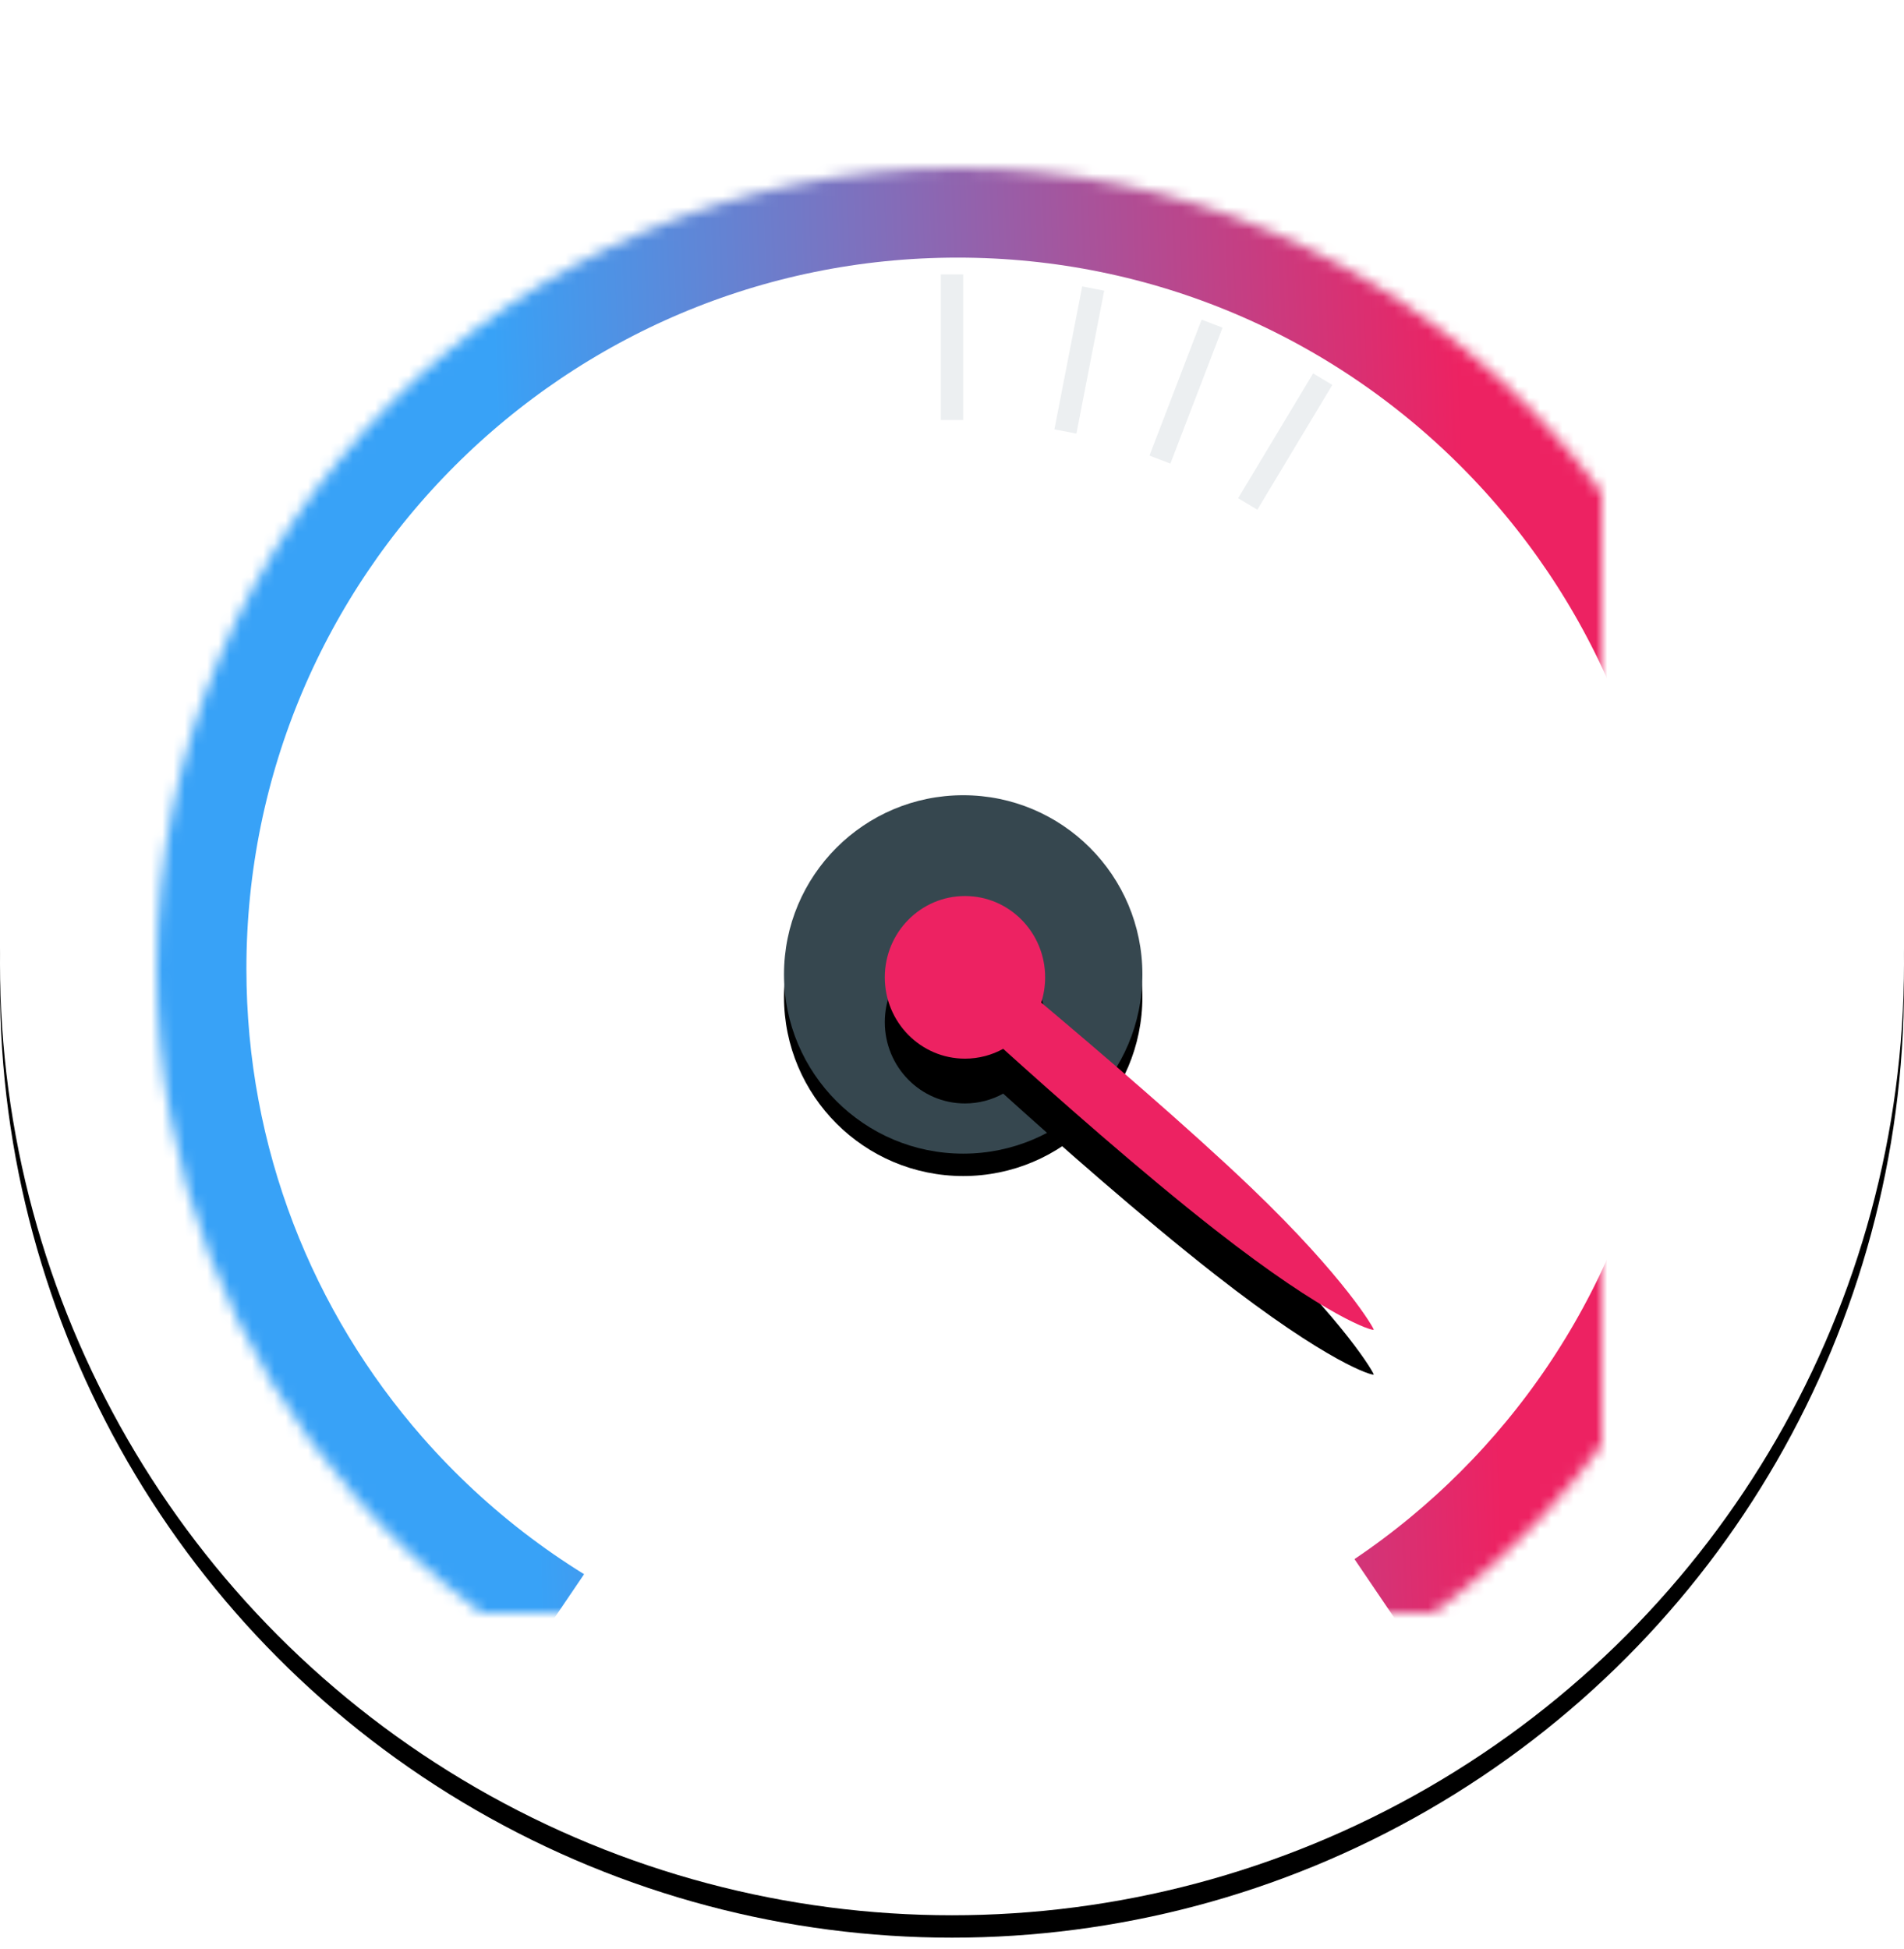
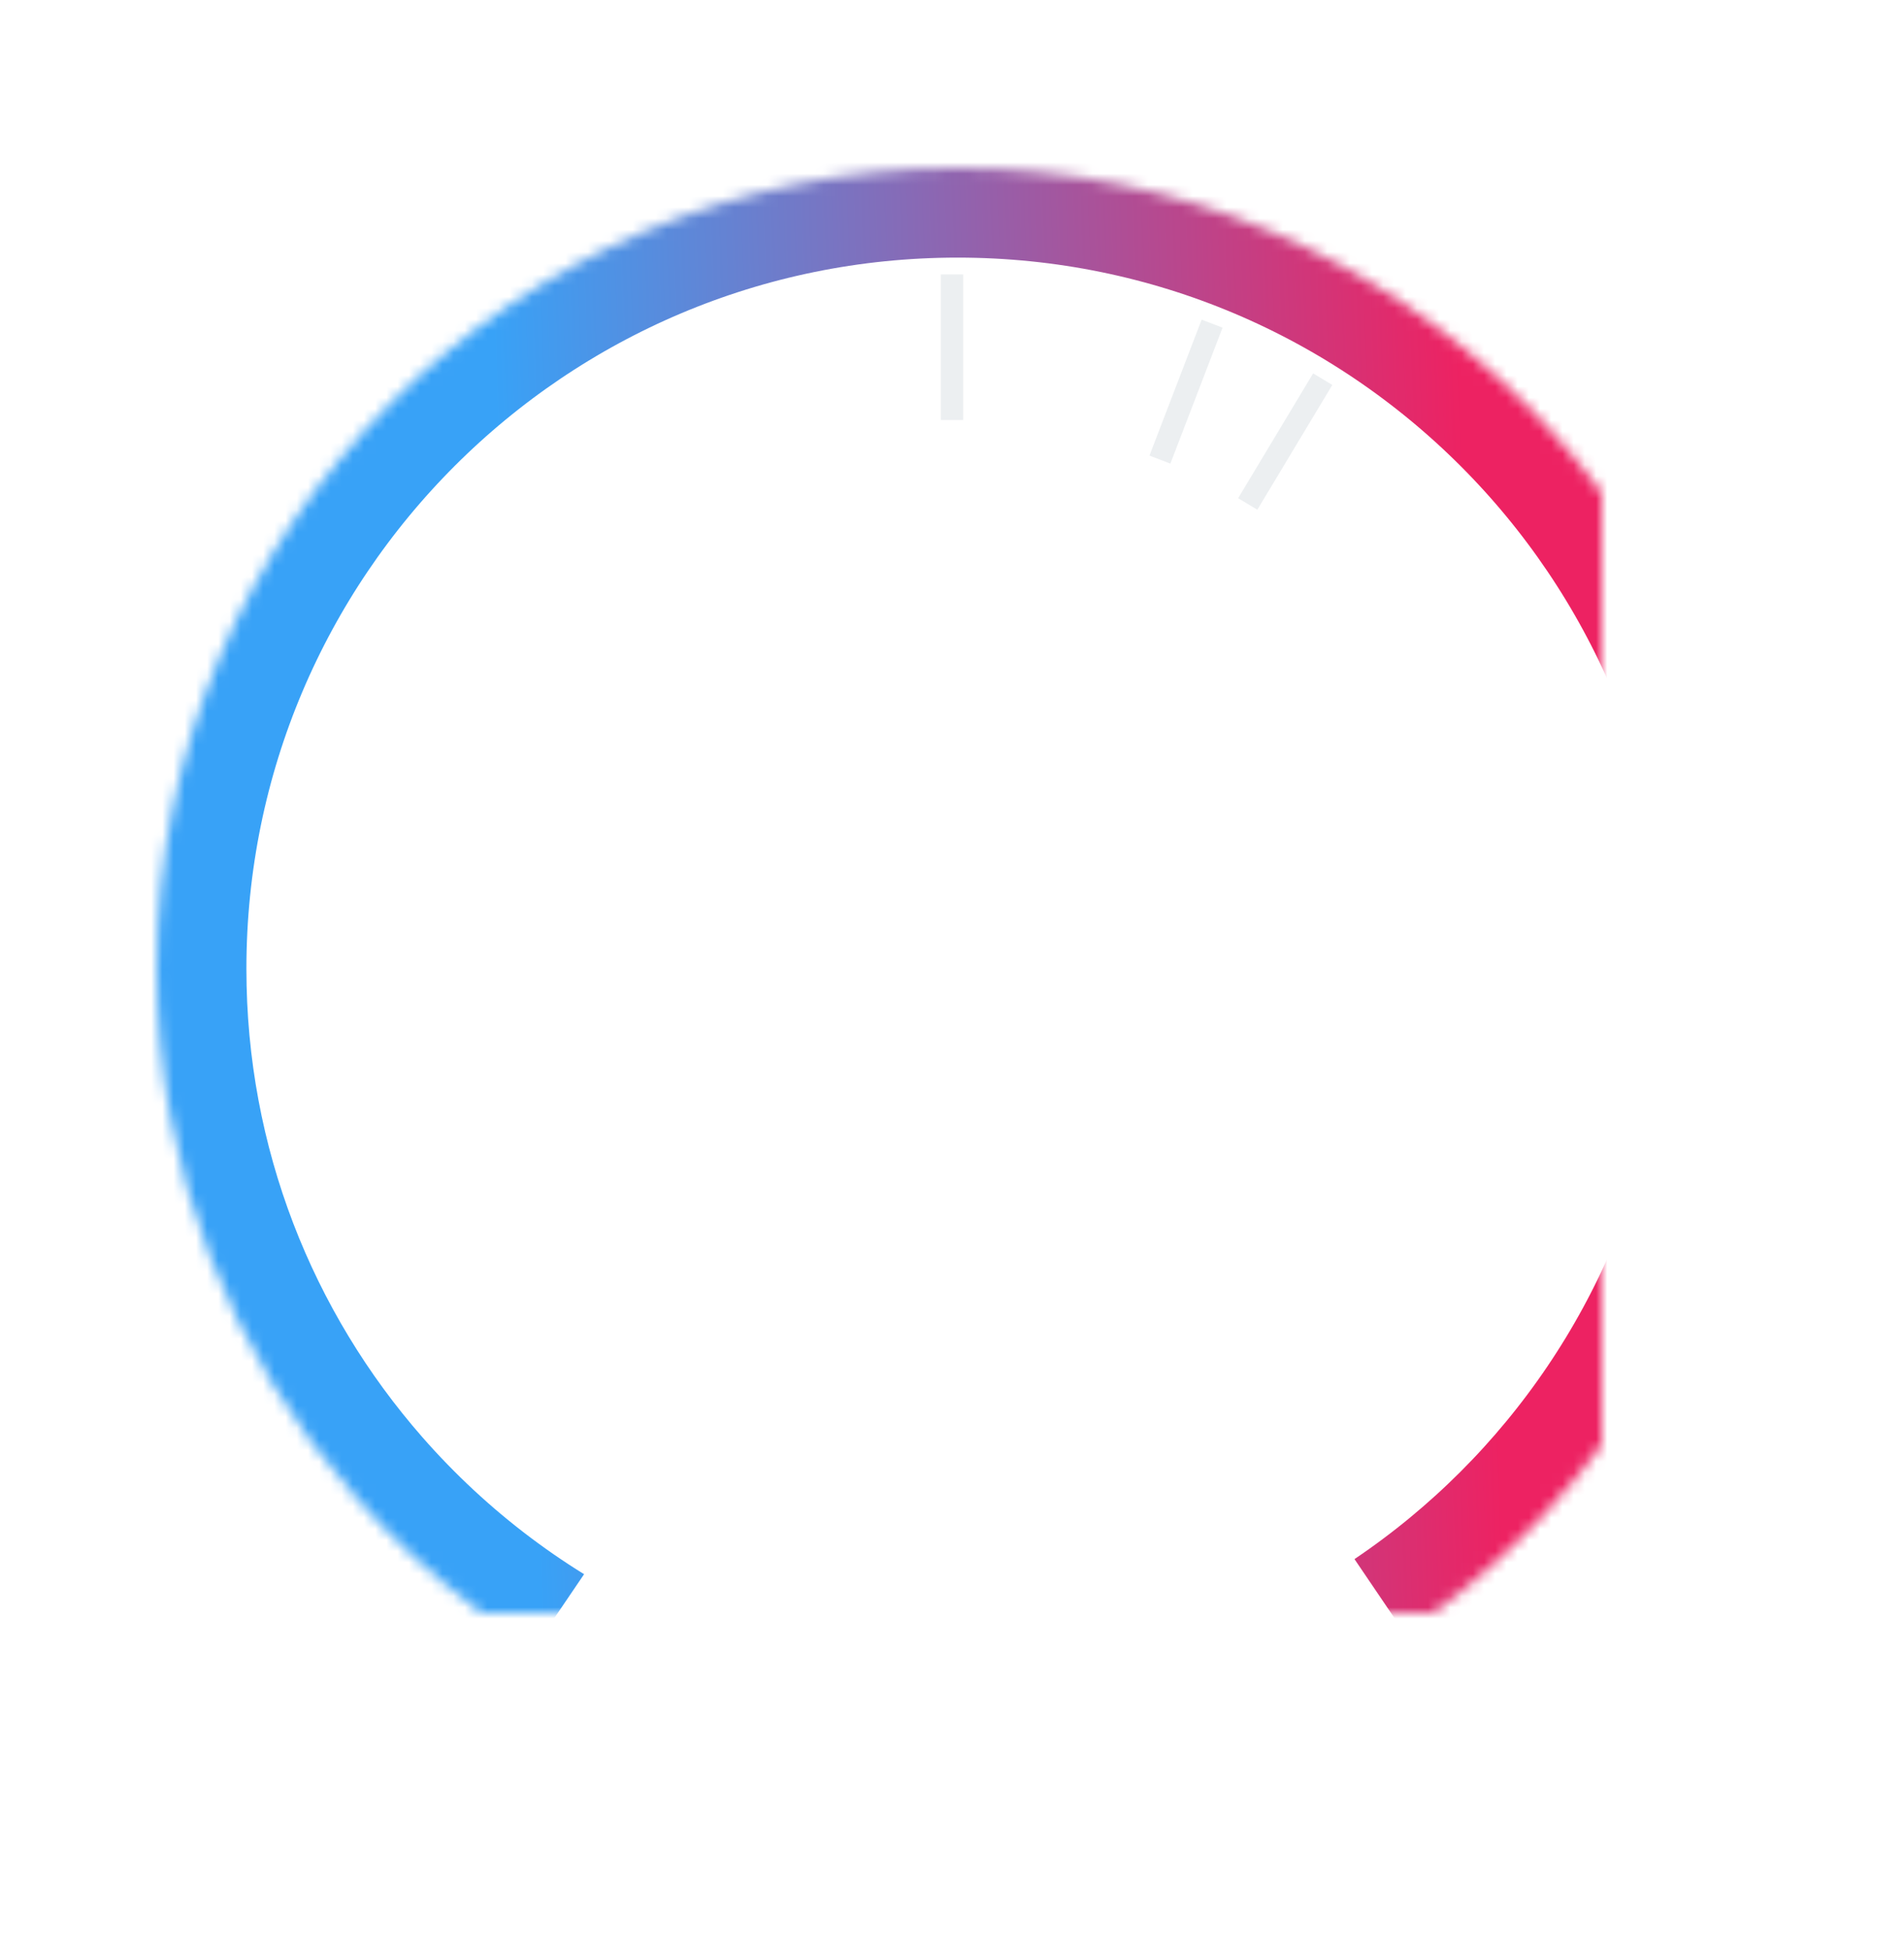
<svg xmlns="http://www.w3.org/2000/svg" xmlns:xlink="http://www.w3.org/1999/xlink" width="170px" height="174px" viewBox="0 0 170 174" version="1.1">
  <title>Industry-Leading</title>
  <desc>Created with Sketch.</desc>
  <defs>
-     <circle id="path-1" cx="85" cy="85" r="85" />
    <filter x="-50%" y="-50%" width="200%" height="200%" filterUnits="objectBoundingBox" id="filter-2">
      <feOffset dx="0" dy="2" in="SourceAlpha" result="shadowOffsetOuter1" />
      <feGaussianBlur stdDeviation="1" in="shadowOffsetOuter1" result="shadowBlurOuter1" />
      <feColorMatrix values="0 0 0 0 0   0 0 0 0 0   0 0 0 0 0  0 0 0 0.24 0" type="matrix" in="shadowBlurOuter1" result="shadowMatrixOuter1" />
      <feOffset dx="0" dy="0" in="SourceAlpha" result="shadowOffsetOuter2" />
      <feGaussianBlur stdDeviation="1" in="shadowOffsetOuter2" result="shadowBlurOuter2" />
      <feColorMatrix values="0 0 0 0 0   0 0 0 0 0   0 0 0 0 0  0 0 0 0.12 0" type="matrix" in="shadowBlurOuter2" result="shadowMatrixOuter2" />
      <feMerge>
        <feMergeNode in="shadowMatrixOuter1" />
        <feMergeNode in="shadowMatrixOuter2" />
      </feMerge>
    </filter>
    <linearGradient x1="82.811%" y1="55.097%" x2="22.842%" y2="57.311%" id="linearGradient-3">
      <stop stop-color="#ED2262" offset="0%" />
      <stop stop-color="#38A2F7" offset="100%" />
    </linearGradient>
    <path d="M31.687,132.58 C44.793,147.548 64.043,157 85.5,157 C124.988,157 157,124.988 157,85.5 C157,46.012 124.988,14 85.5,14 C46.012,14 14,46.012 14,85.5 C14,103.531 20.674,120.003 31.687,132.58 Z" id="path-4" />
    <mask id="mask-5" maskContentUnits="userSpaceOnUse" maskUnits="objectBoundingBox" x="0" y="0" width="143" height="143" fill="white">
      <use xlink:href="#path-4" />
    </mask>
-     <circle id="path-6" cx="86" cy="86" r="16" />
    <filter x="-50%" y="-50%" width="200%" height="200%" filterUnits="objectBoundingBox" id="filter-7">
      <feOffset dx="0" dy="2" in="SourceAlpha" result="shadowOffsetOuter1" />
      <feGaussianBlur stdDeviation="1" in="shadowOffsetOuter1" result="shadowBlurOuter1" />
      <feColorMatrix values="0 0 0 0 0   0 0 0 0 0   0 0 0 0 0  0 0 0 0.24 0" type="matrix" in="shadowBlurOuter1" result="shadowMatrixOuter1" />
      <feOffset dx="0" dy="0" in="SourceAlpha" result="shadowOffsetOuter2" />
      <feGaussianBlur stdDeviation="1" in="shadowOffsetOuter2" result="shadowBlurOuter2" />
      <feColorMatrix values="0 0 0 0 0   0 0 0 0 0   0 0 0 0 0  0 0 0 0.12 0" type="matrix" in="shadowBlurOuter2" result="shadowMatrixOuter2" />
      <feMerge>
        <feMergeNode in="shadowMatrixOuter1" />
        <feMergeNode in="shadowMatrixOuter2" />
      </feMerge>
    </filter>
-     <path d="M10.571,13.642 C9.556,14.201 8.394,14.519 7.158,14.519 C3.205,14.519 0,11.268 0,7.259 C0,3.25 3.205,-3.55271368e-14 7.158,-3.55271368e-14 C11.111,-3.55271368e-14 14.316,3.25 14.316,7.259 C14.316,8.046 14.192,8.804 13.964,9.513 C18.885,13.651 27.134,20.698 32.719,26.045 C41.136,34.105 43.713,38.658 43.655,38.724 C43.561,38.832 39.666,37.765 29.469,29.783 C22.866,24.614 15.173,17.801 10.571,13.642 L10.571,13.642 Z" id="path-8" />
    <filter x="-50%" y="-50%" width="200%" height="200%" filterUnits="objectBoundingBox" id="filter-9">
      <feOffset dx="0" dy="0" in="SourceAlpha" result="shadowOffsetOuter1" />
      <feGaussianBlur stdDeviation="2" in="shadowOffsetOuter1" result="shadowBlurOuter1" />
      <feColorMatrix values="0 0 0 0 0   0 0 0 0 0   0 0 0 0 0  0 0 0 0.12 0" type="matrix" in="shadowBlurOuter1" result="shadowMatrixOuter1" />
      <feOffset dx="0" dy="4" in="SourceAlpha" result="shadowOffsetOuter2" />
      <feGaussianBlur stdDeviation="2" in="shadowOffsetOuter2" result="shadowBlurOuter2" />
      <feColorMatrix values="0 0 0 0 0   0 0 0 0 0   0 0 0 0 0  0 0 0 0.24 0" type="matrix" in="shadowBlurOuter2" result="shadowMatrixOuter2" />
      <feMerge>
        <feMergeNode in="shadowMatrixOuter1" />
        <feMergeNode in="shadowMatrixOuter2" />
      </feMerge>
    </filter>
  </defs>
  <g id="Page-1" stroke="none" stroke-width="1" fill="none" fill-rule="evenodd">
    <g id="Industry-Leading-Price-&amp;-Performance-Copy-3">
      <g id="Group-5" transform="translate(0, 1)">
        <g id="speed-guage-plain-copy-3">
          <g id="Oval-25">
            <use fill="black" fill-opacity="1" filter="url(#filter-2)" xlink:href="#path-1" />
            <use fill="#FFFFFF" fill-rule="evenodd" xlink:href="#path-1" />
          </g>
          <use id="Oval-25-Copy-3" stroke="url(#linearGradient-3)" mask="url(#mask-5)" stroke-width="16" fill="#FFFFFF" xlink:href="#path-4" />
          <g id="Oval-56">
            <use fill="black" fill-opacity="1" filter="url(#filter-7)" xlink:href="#path-6" />
            <use fill="#36474F" fill-rule="evenodd" xlink:href="#path-6" />
          </g>
          <path d="M85,24.5 L85,35.5" id="Line" stroke="#ECEFF1" stroke-width="2" stroke-linecap="square" />
          <path d="M107.865,28.83 L103.923,39.1" id="Line-Copy-3" stroke="#ECEFF1" stroke-width="2" stroke-linecap="square" />
          <path d="M117.586,33.709 L111.92,43.138" id="Line-Copy-6" stroke="#ECEFF1" stroke-width="2" stroke-linecap="square" />
-           <path d="M97.416,25.744 L95.317,36.542" id="Line-Copy-9" stroke="#ECEFF1" stroke-width="2" stroke-linecap="square" />
          <g id="Oval-56-Copy-+-Rectangle-331" transform="translate(79, 79)">
            <g id="Oval-56-Copy">
              <use fill="black" fill-opacity="1" filter="url(#filter-9)" xlink:href="#path-8" />
              <use fill="#ED2262" fill-rule="evenodd" xlink:href="#path-8" />
            </g>
          </g>
        </g>
-         <path d="M129.244,150.455 C129.244,150.455 101.167,157.974 87,157.974 C73.005,157.974 44.756,150.455 44.756,150.455 L65.713,119.545 L108.287,119.545 L129.244,150.455 Z" id="Rectangle-403" fill="#FFFFFF" />
+         <path d="M129.244,150.455 C129.244,150.455 101.167,157.974 87,157.974 C73.005,157.974 44.756,150.455 44.756,150.455 L65.713,119.545 L108.287,119.545 L129.244,150.455 " id="Rectangle-403" fill="#FFFFFF" />
      </g>
    </g>
  </g>
</svg>